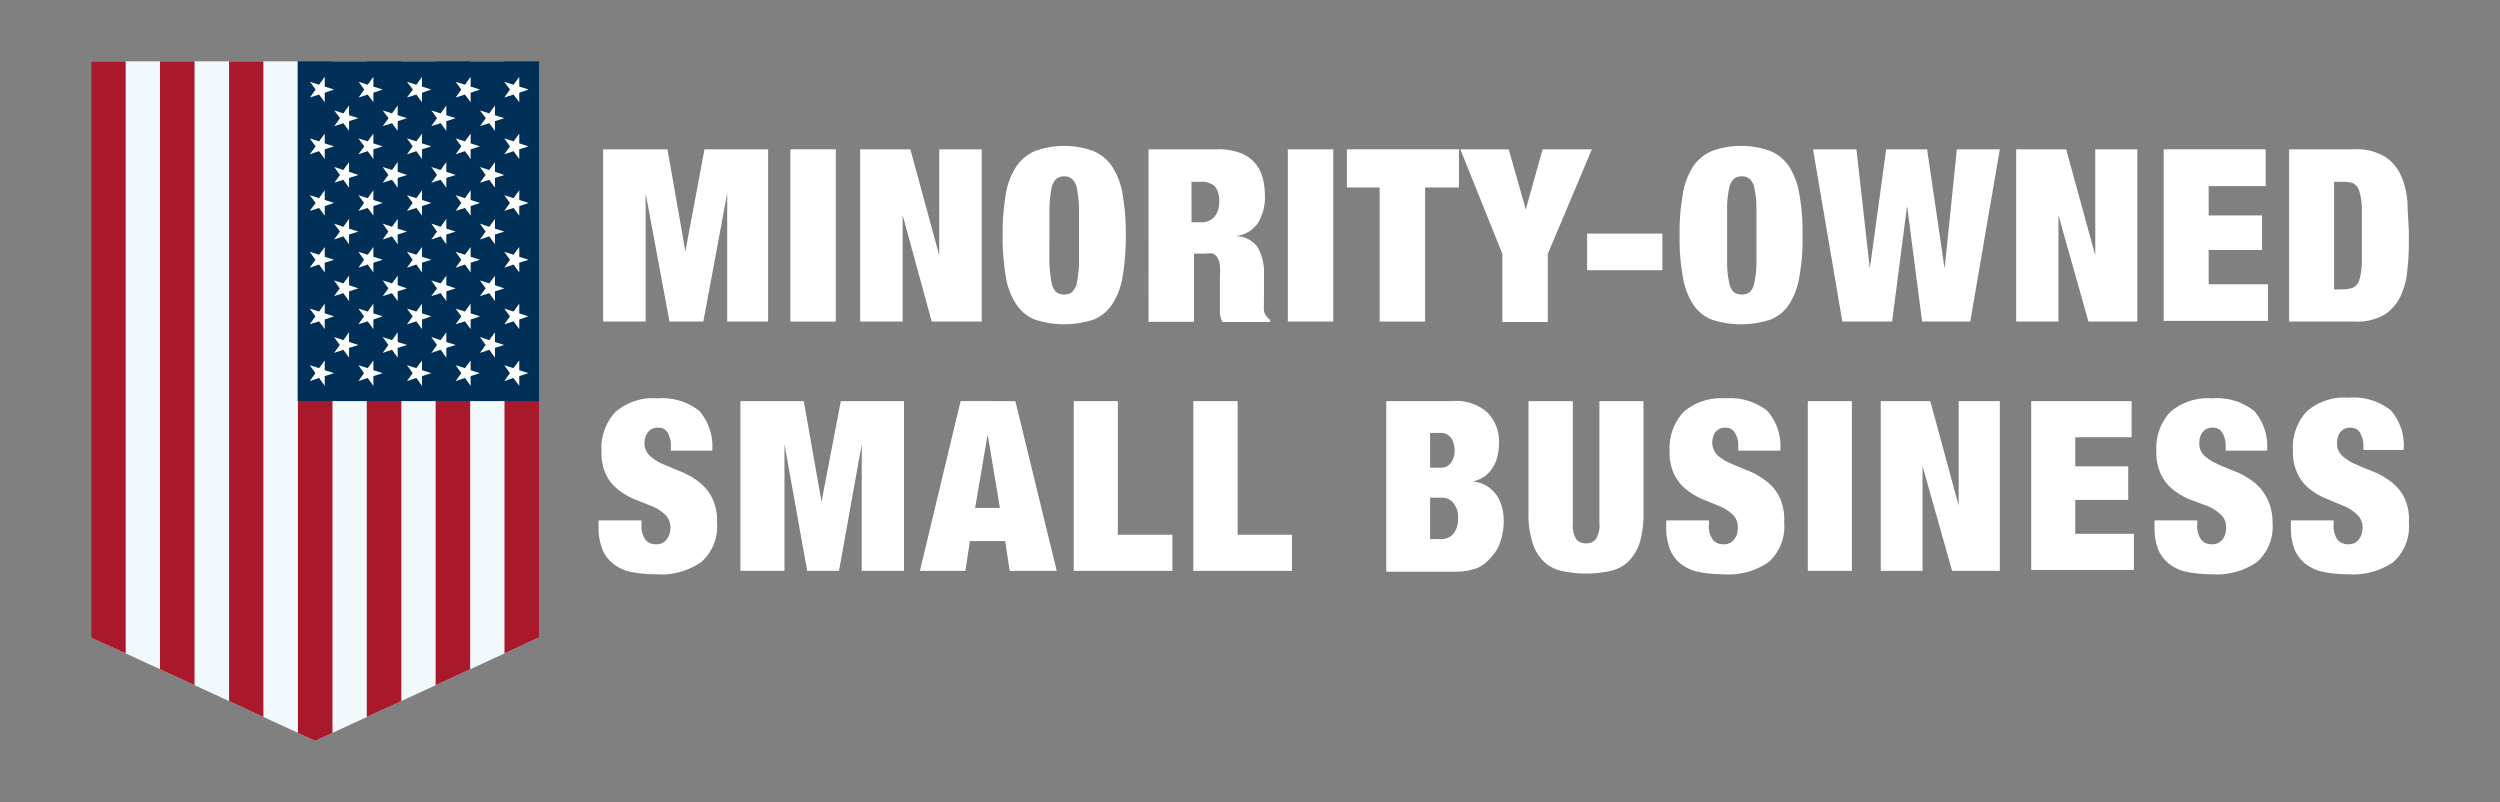
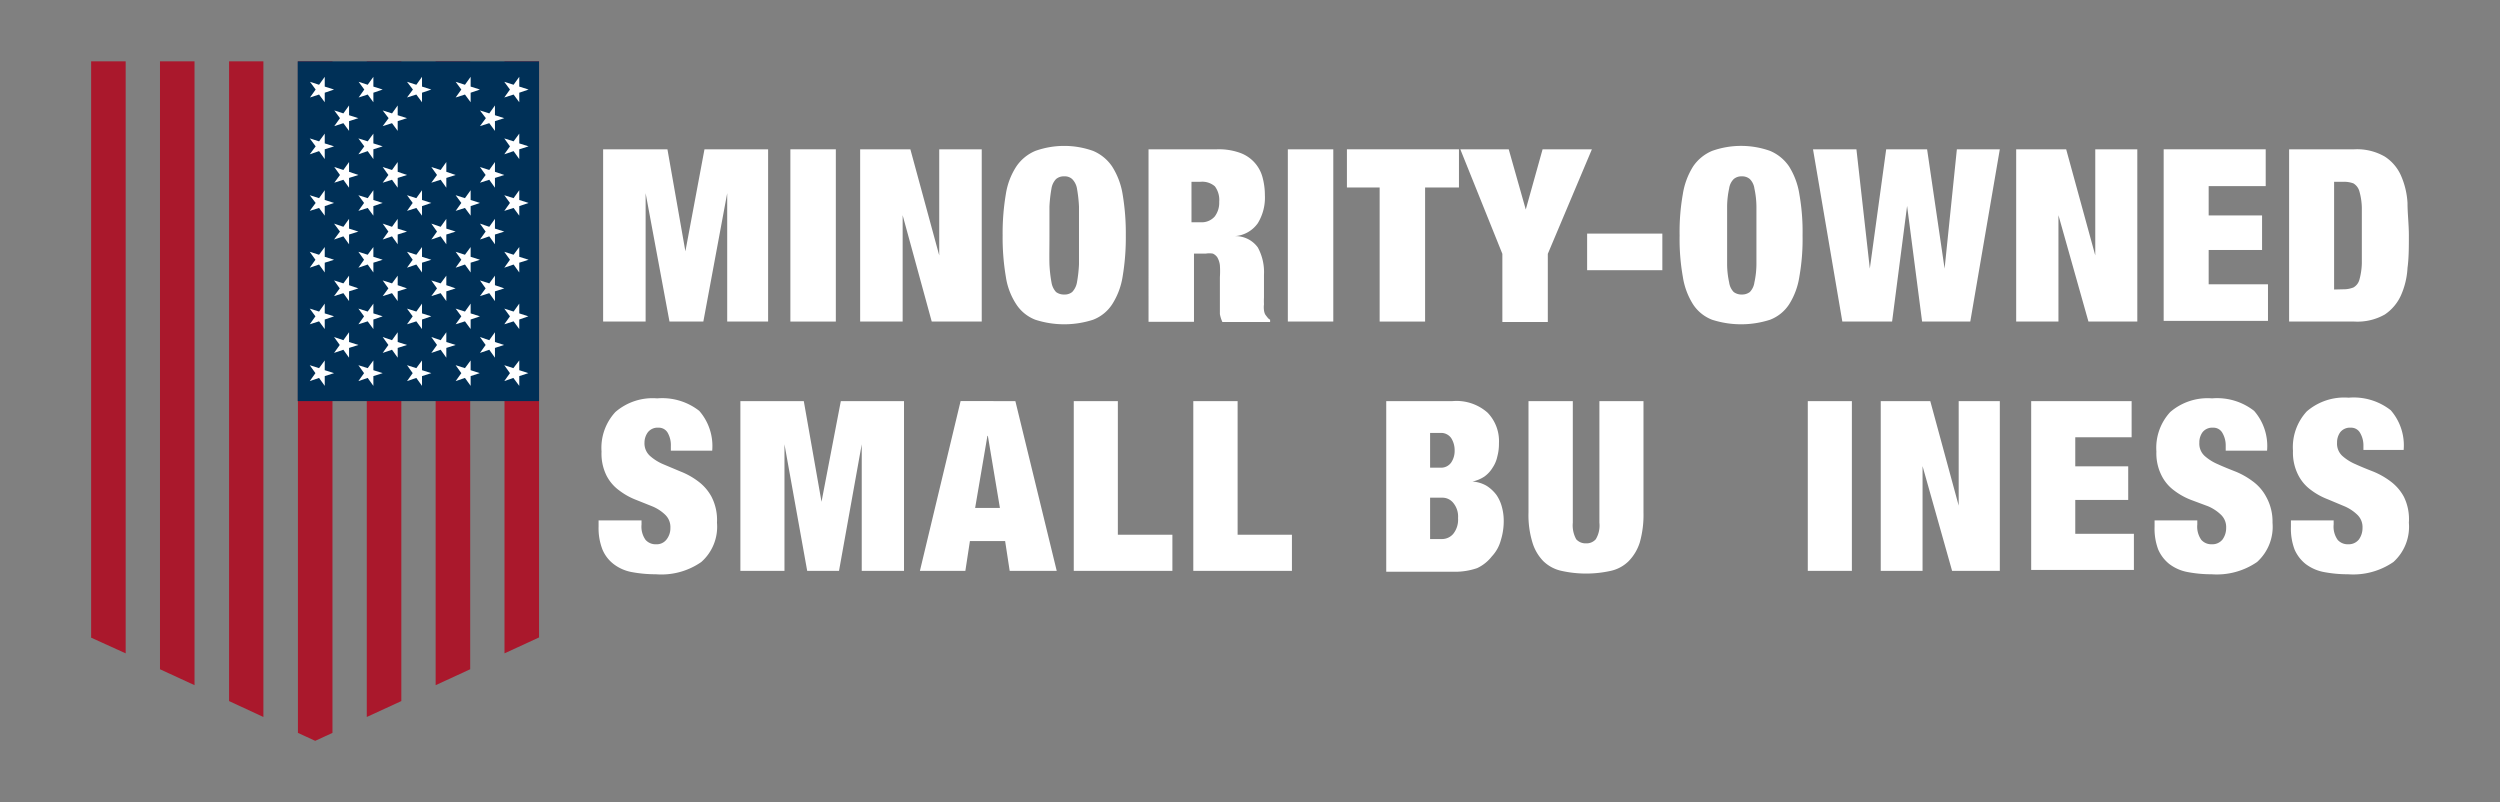
<svg xmlns="http://www.w3.org/2000/svg" viewBox="0 0 110.01 35.3">
  <rect x="0" y="0" width="110.01" height="35.3" fill="#808080" stroke="none" />
  <defs>
    <style>.cls-1{fill:#f2f9fc;}.cls-2{fill:#aa182c;}.cls-3{fill:#003057;}.cls-4{fill:#fff;}</style>
  </defs>
  <title>minority owned 1</title>
  <g id="OBJECTS">
-     <polygon class="cls-1" points="23.72 28.05 23.72 2.7 4.01 2.7 4.01 28.05 13.87 32.6 23.72 28.05" />
    <polygon class="cls-2" points="22.2 2.7 22.2 28.75 23.72 28.05 23.72 2.7 22.2 2.7" />
    <polygon class="cls-2" points="19.17 30.15 20.69 29.45 20.69 2.7 19.17 2.7 19.17 30.15" />
    <polygon class="cls-2" points="17.66 2.7 16.14 2.7 16.14 31.55 17.66 30.85 17.66 2.7" />
    <polygon class="cls-2" points="14.63 2.7 13.11 2.7 13.11 32.25 13.87 32.6 14.63 32.25 14.63 2.7" />
    <polygon class="cls-2" points="11.59 2.7 10.08 2.7 10.08 30.85 11.59 31.55 11.59 2.7" />
    <polygon class="cls-2" points="7.04 29.45 8.56 30.15 8.56 2.7 7.04 2.7 7.04 29.45" />
    <polygon class="cls-2" points="4.01 28.06 5.53 28.75 5.53 2.7 4.01 2.7 4.01 28.06" />
    <rect class="cls-3" x="10.94" y="4.87" width="14.95" height="10.62" transform="translate(28.59 -8.24) rotate(90)" />
    <polygon class="cls-4" points="22.19 16.07 22.44 16.42 22.19 16.77 22.59 16.63 22.85 16.98 22.85 16.55 23.25 16.42 22.85 16.29 22.85 15.86 22.59 16.2 22.19 16.07" />
    <polygon class="cls-4" points="23.25 13.92 22.85 13.79 22.85 13.36 22.6 13.71 22.19 13.58 22.44 13.92 22.19 14.27 22.6 14.14 22.85 14.48 22.85 14.06 23.25 13.92" />
    <polygon class="cls-4" points="23.26 11.43 22.85 11.3 22.85 10.87 22.6 11.21 22.19 11.08 22.44 11.43 22.19 11.78 22.6 11.64 22.85 11.99 22.85 11.56 23.26 11.43" />
    <polygon class="cls-4" points="23.26 8.93 22.85 8.8 22.85 8.37 22.6 8.72 22.19 8.59 22.44 8.93 22.19 9.28 22.6 9.15 22.85 9.49 22.85 9.07 23.26 8.93" />
    <polygon class="cls-4" points="23.26 6.44 22.85 6.31 22.85 5.88 22.6 6.22 22.19 6.09 22.44 6.44 22.19 6.79 22.6 6.65 22.85 7 22.85 6.57 23.26 6.44" />
    <polygon class="cls-4" points="23.26 3.94 22.85 3.81 22.85 3.38 22.6 3.73 22.19 3.6 22.44 3.94 22.19 4.29 22.6 4.16 22.85 4.5 22.85 4.08 23.26 3.94" />
    <polygon class="cls-4" points="22.18 15.18 21.78 15.05 21.78 14.62 21.53 14.97 21.12 14.83 21.37 15.18 21.12 15.53 21.53 15.39 21.78 15.74 21.78 15.31 22.18 15.18" />
    <polygon class="cls-4" points="22.19 12.69 21.78 12.55 21.78 12.13 21.53 12.47 21.12 12.34 21.37 12.69 21.12 13.03 21.53 12.9 21.78 13.25 21.78 12.82 22.19 12.69" />
    <polygon class="cls-4" points="22.19 10.19 21.78 10.06 21.78 9.63 21.53 9.98 21.12 9.84 21.37 10.19 21.12 10.54 21.53 10.4 21.78 10.75 21.78 10.32 22.19 10.19" />
    <polygon class="cls-4" points="22.19 7.7 21.78 7.56 21.78 7.13 21.53 7.48 21.12 7.35 21.37 7.7 21.12 8.04 21.53 7.91 21.78 8.26 21.78 7.83 22.19 7.7" />
    <polygon class="cls-4" points="22.19 5.2 21.78 5.07 21.78 4.64 21.53 4.99 21.12 4.86 21.38 5.2 21.12 5.55 21.53 5.42 21.78 5.76 21.78 5.33 22.19 5.2" />
    <polygon class="cls-4" points="21.11 16.42 20.71 16.29 20.71 15.86 20.46 16.2 20.05 16.07 20.3 16.42 20.05 16.77 20.46 16.63 20.71 16.98 20.71 16.55 21.11 16.42" />
    <polygon class="cls-4" points="21.12 13.92 20.71 13.79 20.71 13.36 20.46 13.71 20.05 13.58 20.3 13.92 20.05 14.27 20.46 14.14 20.71 14.48 20.71 14.06 21.12 13.92" />
    <polygon class="cls-4" points="21.12 11.43 20.71 11.3 20.71 10.87 20.46 11.21 20.05 11.08 20.3 11.43 20.05 11.78 20.46 11.64 20.71 11.99 20.71 11.56 21.12 11.43" />
    <polygon class="cls-4" points="21.12 8.93 20.71 8.8 20.71 8.37 20.46 8.72 20.05 8.59 20.3 8.93 20.05 9.28 20.46 9.15 20.71 9.49 20.71 9.07 21.12 8.93" />
-     <polygon class="cls-4" points="21.12 6.44 20.71 6.31 20.71 5.88 20.46 6.22 20.05 6.09 20.3 6.44 20.05 6.79 20.46 6.65 20.71 7 20.71 6.57 21.12 6.44" />
    <polygon class="cls-4" points="21.12 3.94 20.71 3.81 20.71 3.38 20.46 3.73 20.05 3.6 20.3 3.94 20.05 4.29 20.46 4.16 20.71 4.5 20.71 4.08 21.12 3.94" />
    <polygon class="cls-4" points="20.05 15.18 19.64 15.05 19.64 14.62 19.39 14.97 18.98 14.83 19.23 15.18 18.98 15.53 19.39 15.39 19.64 15.74 19.64 15.31 20.05 15.18" />
    <polygon class="cls-4" points="20.05 12.69 19.64 12.55 19.64 12.13 19.39 12.47 18.98 12.34 19.23 12.69 18.98 13.03 19.39 12.9 19.64 13.25 19.64 12.82 20.05 12.69" />
    <polygon class="cls-4" points="20.05 10.19 19.64 10.06 19.64 9.63 19.39 9.98 18.98 9.84 19.23 10.19 18.98 10.54 19.39 10.4 19.64 10.75 19.64 10.32 20.05 10.19" />
    <polygon class="cls-4" points="20.05 7.7 19.64 7.56 19.64 7.13 19.39 7.48 18.98 7.35 19.23 7.7 18.98 8.04 19.39 7.91 19.64 8.26 19.64 7.83 20.05 7.7" />
-     <polygon class="cls-4" points="20.05 5.2 19.64 5.07 19.64 4.64 19.39 4.99 18.98 4.86 19.23 5.2 18.98 5.55 19.39 5.42 19.64 5.76 19.64 5.33 20.05 5.2" />
    <polygon class="cls-4" points="18.98 16.42 18.57 16.29 18.57 15.86 18.32 16.2 17.91 16.07 18.16 16.42 17.91 16.77 18.32 16.63 18.57 16.98 18.57 16.55 18.98 16.42" />
    <polygon class="cls-4" points="18.98 13.92 18.57 13.79 18.57 13.36 18.32 13.71 17.91 13.58 18.16 13.92 17.91 14.27 18.32 14.14 18.57 14.48 18.57 14.06 18.98 13.92" />
    <polygon class="cls-4" points="18.98 11.43 18.57 11.3 18.57 10.87 18.32 11.21 17.91 11.08 18.16 11.43 17.91 11.78 18.32 11.64 18.57 11.99 18.57 11.56 18.98 11.43" />
    <polygon class="cls-4" points="18.98 8.93 18.57 8.8 18.57 8.37 18.32 8.72 17.91 8.59 18.16 8.93 17.91 9.28 18.32 9.15 18.57 9.49 18.57 9.07 18.98 8.93" />
-     <polygon class="cls-4" points="18.98 6.44 18.57 6.31 18.57 5.88 18.32 6.22 17.91 6.09 18.16 6.44 17.91 6.79 18.32 6.65 18.57 7 18.57 6.57 18.98 6.44" />
    <polygon class="cls-4" points="18.98 3.94 18.57 3.81 18.57 3.38 18.32 3.73 17.91 3.6 18.17 3.94 17.91 4.29 18.32 4.16 18.57 4.5 18.57 4.08 18.98 3.94" />
    <polygon class="cls-4" points="17.91 15.18 17.5 15.05 17.5 14.62 17.25 14.97 16.84 14.83 17.09 15.18 16.84 15.53 17.25 15.39 17.5 15.74 17.5 15.31 17.91 15.18" />
    <polygon class="cls-4" points="17.91 12.69 17.5 12.55 17.5 12.13 17.25 12.47 16.84 12.34 17.09 12.69 16.84 13.03 17.25 12.9 17.5 13.25 17.5 12.82 17.91 12.69" />
    <polygon class="cls-4" points="17.91 10.19 17.5 10.06 17.5 9.63 17.25 9.98 16.84 9.84 17.09 10.19 16.84 10.54 17.25 10.4 17.5 10.75 17.5 10.32 17.91 10.19" />
    <polygon class="cls-4" points="17.91 7.7 17.5 7.56 17.5 7.13 17.25 7.48 16.84 7.35 17.09 7.7 16.84 8.04 17.25 7.91 17.5 8.26 17.5 7.83 17.91 7.7" />
    <polygon class="cls-4" points="17.91 5.2 17.5 5.07 17.5 4.64 17.25 4.99 16.84 4.86 17.1 5.2 16.84 5.55 17.25 5.42 17.5 5.76 17.5 5.33 17.91 5.2" />
    <polygon class="cls-4" points="16.84 16.42 16.43 16.29 16.43 15.86 16.18 16.2 15.77 16.07 16.02 16.42 15.77 16.77 16.18 16.63 16.43 16.98 16.43 16.55 16.84 16.42" />
    <polygon class="cls-4" points="16.84 13.92 16.43 13.79 16.43 13.36 16.18 13.71 15.77 13.58 16.02 13.92 15.77 14.27 16.18 14.14 16.43 14.48 16.43 14.06 16.84 13.92" />
    <polygon class="cls-4" points="16.84 11.43 16.43 11.3 16.43 10.87 16.18 11.21 15.77 11.08 16.02 11.43 15.77 11.78 16.18 11.64 16.43 11.99 16.43 11.56 16.84 11.43" />
    <polygon class="cls-4" points="16.84 8.93 16.43 8.8 16.43 8.37 16.18 8.72 15.77 8.59 16.02 8.93 15.77 9.28 16.18 9.15 16.43 9.49 16.43 9.07 16.84 8.93" />
    <polygon class="cls-4" points="16.84 6.44 16.43 6.31 16.43 5.88 16.18 6.22 15.77 6.09 16.03 6.44 15.77 6.79 16.18 6.65 16.43 7 16.43 6.57 16.84 6.44" />
    <polygon class="cls-4" points="16.84 3.94 16.43 3.81 16.43 3.38 16.18 3.73 15.78 3.6 16.03 3.94 15.78 4.29 16.18 4.16 16.43 4.5 16.43 4.08 16.84 3.94" />
    <polygon class="cls-4" points="14.29 16.55 14.7 16.42 14.29 16.29 14.29 15.86 14.04 16.2 13.63 16.07 13.88 16.42 13.63 16.77 14.04 16.63 14.29 16.98 14.29 16.55" />
    <polygon class="cls-4" points="14.29 14.06 14.7 13.92 14.29 13.79 14.29 13.36 14.04 13.71 13.63 13.58 13.88 13.92 13.63 14.27 14.04 14.14 14.29 14.48 14.29 14.06" />
    <polygon class="cls-4" points="14.29 11.56 14.7 11.43 14.29 11.3 14.29 10.87 14.04 11.21 13.63 11.08 13.88 11.43 13.63 11.78 14.04 11.64 14.29 11.99 14.29 11.56" />
    <polygon class="cls-4" points="14.29 9.07 14.7 8.93 14.29 8.8 14.29 8.37 14.04 8.72 13.63 8.59 13.89 8.93 13.63 9.28 14.04 9.15 14.29 9.49 14.29 9.07" />
    <polygon class="cls-4" points="14.29 6.57 14.7 6.44 14.29 6.31 14.29 5.88 14.04 6.22 13.63 6.09 13.89 6.44 13.63 6.79 14.04 6.65 14.29 7 14.29 6.57" />
    <polygon class="cls-4" points="14.29 4.08 14.7 3.94 14.29 3.81 14.29 3.38 14.04 3.73 13.64 3.6 13.89 3.94 13.64 4.29 14.04 4.16 14.29 4.5 14.29 4.08" />
    <polygon class="cls-4" points="15.36 15.31 15.77 15.18 15.36 15.05 15.36 14.62 15.11 14.97 14.7 14.83 14.95 15.18 14.7 15.53 15.11 15.39 15.36 15.74 15.36 15.31" />
    <polygon class="cls-4" points="15.36 12.82 15.77 12.69 15.36 12.55 15.36 12.13 15.11 12.47 14.7 12.34 14.95 12.69 14.7 13.03 15.11 12.9 15.36 13.25 15.36 12.82" />
    <polygon class="cls-4" points="15.36 10.32 15.77 10.19 15.36 10.06 15.36 9.63 15.11 9.98 14.7 9.84 14.96 10.19 14.7 10.54 15.11 10.4 15.36 10.75 15.36 10.32" />
    <polygon class="cls-4" points="15.36 7.83 15.77 7.7 15.36 7.56 15.36 7.13 15.11 7.48 14.71 7.35 14.96 7.7 14.71 8.04 15.11 7.91 15.36 8.26 15.36 7.83" />
    <polygon class="cls-4" points="15.36 5.33 15.77 5.2 15.36 5.07 15.36 4.64 15.11 4.99 14.71 4.86 14.96 5.2 14.71 5.55 15.11 5.42 15.36 5.76 15.36 5.33" />
    <path class="cls-4" d="M29.37,6.57l.79,4.49h0L31,6.57H33.8v7.58H32V8.5h0l-1.05,5.65H29.46L28.41,8.5h0v5.65H26.54V6.57Z" />
    <path class="cls-4" d="M36.78,6.57v7.58h-2V6.57Z" />
    <path class="cls-4" d="M40.06,6.57l1.27,4.67h0V6.57H43.2v7.58H41L39.72,9.47h0v4.68H37.85V6.57Z" />
    <path class="cls-4" d="M44.26,8.55a3.08,3.08,0,0,1,.46-1.22,1.89,1.89,0,0,1,.84-.69,3.78,3.78,0,0,1,2.54,0,1.89,1.89,0,0,1,.84.69,3.24,3.24,0,0,1,.46,1.22,10.32,10.32,0,0,1,.14,1.81,10.32,10.32,0,0,1-.14,1.81,3.17,3.17,0,0,1-.46,1.22,1.75,1.75,0,0,1-.84.68,4.13,4.13,0,0,1-2.54,0,1.75,1.75,0,0,1-.84-.68,3,3,0,0,1-.46-1.22,10.32,10.32,0,0,1-.14-1.81A10.32,10.32,0,0,1,44.26,8.55Zm1.92,3.08a6,6,0,0,0,.09.8.82.82,0,0,0,.2.42.57.57,0,0,0,.36.11.52.52,0,0,0,.35-.11.82.82,0,0,0,.21-.42,6,6,0,0,0,.09-.8c0-.34,0-.76,0-1.27s0-.93,0-1.27a6.2,6.2,0,0,0-.09-.8.78.78,0,0,0-.21-.41.48.48,0,0,0-.35-.12.52.52,0,0,0-.36.12.78.78,0,0,0-.2.41,6.2,6.2,0,0,0-.09.8c0,.34,0,.76,0,1.27S46.17,11.29,46.18,11.63Z" />
    <path class="cls-4" d="M53.55,6.57a2.76,2.76,0,0,1,1,.15,1.57,1.57,0,0,1,1,1.06,3,3,0,0,1,.11.81,2.16,2.16,0,0,1-.31,1.23,1.35,1.35,0,0,1-1,.57v0a1.21,1.21,0,0,1,1,.5,2.27,2.27,0,0,1,.27,1.2v1a2.81,2.81,0,0,0,0,.3,1,1,0,0,0,0,.26.56.56,0,0,0,.05.18,1.25,1.25,0,0,0,.09.12.38.38,0,0,0,.13.12v.1h-2.1a1.44,1.44,0,0,1-.11-.35c0-.13,0-.27,0-.4s0-.27,0-.39,0-.22,0-.3V12.2a3.89,3.89,0,0,0,0-.53.91.91,0,0,0-.11-.34.47.47,0,0,0-.2-.17.93.93,0,0,0-.31,0h-.52v3h-2V6.57Zm-.72,3.21a.76.76,0,0,0,.62-.25,1,1,0,0,0,.2-.65,1,1,0,0,0-.19-.68A.85.85,0,0,0,52.82,8h-.39V9.78Z" />
    <path class="cls-4" d="M58.67,6.57v7.58h-2V6.57Z" />
    <path class="cls-4" d="M59.27,8.25V6.57H64.2V8.25H62.71v5.9h-2V8.25Z" />
    <path class="cls-4" d="M64.26,6.57h2.13l.75,2.65h0l.74-2.65h2.17l-1.94,4.6v3h-2v-3Z" />
    <path class="cls-4" d="M73.15,10.28v1.61H69.84V10.28Z" />
    <path class="cls-4" d="M74.05,8.55a3.24,3.24,0,0,1,.45-1.22,1.89,1.89,0,0,1,.84-.69,3.8,3.8,0,0,1,2.55,0,1.89,1.89,0,0,1,.84.69,3.24,3.24,0,0,1,.45,1.22,9.44,9.44,0,0,1,.14,1.81,9.44,9.44,0,0,1-.14,1.81,3.17,3.17,0,0,1-.45,1.22,1.75,1.75,0,0,1-.84.68,4.16,4.16,0,0,1-2.55,0,1.75,1.75,0,0,1-.84-.68,3.17,3.17,0,0,1-.45-1.22,9.44,9.44,0,0,1-.14-1.81A9.44,9.44,0,0,1,74.05,8.55ZM76,11.63a3.85,3.85,0,0,0,.09.8.75.75,0,0,0,.2.42.57.57,0,0,0,.36.11.56.56,0,0,0,.35-.11.75.75,0,0,0,.2-.42,3.85,3.85,0,0,0,.09-.8c0-.34,0-.76,0-1.27s0-.93,0-1.27a3.94,3.94,0,0,0-.09-.8.72.72,0,0,0-.2-.41.51.51,0,0,0-.35-.12.52.52,0,0,0-.36.12.72.72,0,0,0-.2.41,3.94,3.94,0,0,0-.09.8c0,.34,0,.76,0,1.27S76,11.29,76,11.63Z" />
    <path class="cls-4" d="M84.8,6.57l.77,5.25h0l.54-5.25H88l-1.3,7.58H84.58l-.66-5.09h0l-.66,5.09H81.07L79.78,6.57h1.91l.59,5.25h0L83,6.57Z" />
    <path class="cls-4" d="M90.92,6.57l1.28,4.67h0V6.57h1.85v7.58H91.9L90.58,9.47h0v4.68H88.72V6.57Z" />
    <path class="cls-4" d="M99.7,6.57V8.19H97.19V9.48h2.35V11H97.19v1.51H99.8v1.61H95.21V6.57Z" />
    <path class="cls-4" d="M103.6,6.57a2.44,2.44,0,0,1,1.34.32,1.92,1.92,0,0,1,.71.83,3.47,3.47,0,0,1,.29,1.21c0,.46.06.94.06,1.43s0,1-.06,1.43a3.42,3.42,0,0,1-.29,1.21,2,2,0,0,1-.71.84,2.44,2.44,0,0,1-1.34.31h-2.87V6.57Zm-.5,6.16a1.19,1.19,0,0,0,.46-.08.56.56,0,0,0,.26-.33,3,3,0,0,0,.11-.73q0-.46,0-1.23t0-1.23a2.87,2.87,0,0,0-.11-.72.59.59,0,0,0-.26-.34A1.19,1.19,0,0,0,103.1,8h-.39v4.74Z" />
    <path class="cls-4" d="M29.52,19.63a1.09,1.09,0,0,0-.13-.57.45.45,0,0,0-.42-.24.54.54,0,0,0-.46.2.77.77,0,0,0-.15.46.74.74,0,0,0,.24.58,2.13,2.13,0,0,0,.59.37l.76.32a3.23,3.23,0,0,1,.77.43,2.06,2.06,0,0,1,.59.68A2.23,2.23,0,0,1,31.55,23a2.07,2.07,0,0,1-.69,1.73,3.07,3.07,0,0,1-2,.54,5.68,5.68,0,0,1-1.08-.1,1.86,1.86,0,0,1-.78-.35,1.57,1.57,0,0,1-.49-.64,2.59,2.59,0,0,1-.17-1V22.9h1.89v.18a1,1,0,0,0,.18.68.59.59,0,0,0,.46.19.54.54,0,0,0,.46-.21.8.8,0,0,0,.17-.51.75.75,0,0,0-.23-.58,1.81,1.81,0,0,0-.57-.37L28,22a3,3,0,0,1-.74-.41,1.85,1.85,0,0,1-.57-.66,2.17,2.17,0,0,1-.22-1.06,2.32,2.32,0,0,1,.61-1.74,2.5,2.5,0,0,1,1.84-.6,2.64,2.64,0,0,1,1.85.55,2.35,2.35,0,0,1,.57,1.75H29.52Z" />
    <path class="cls-4" d="M35.37,17.65l.78,4.43h0L37,17.65h2.78v7.47H37.92V19.55h0l-1,5.57h-1.4l-1-5.57h0v5.57H32.58V17.65Z" />
    <path class="cls-4" d="M44.68,17.65l1.82,7.47H44.43l-.2-1.31H42.68l-.2,1.31h-2l1.79-7.47Zm-1.23,1.53-.54,3.17H44l-.53-3.17Z" />
    <path class="cls-4" d="M49.19,17.65v5.88h2.4v1.59H47.25V17.65Z" />
    <path class="cls-4" d="M54.46,17.65v5.88h2.39v1.59H52.51V17.65Z" />
    <path class="cls-4" d="M63.92,17.65a2.06,2.06,0,0,1,1.54.51,1.8,1.8,0,0,1,.5,1.35,2.12,2.12,0,0,1-.07.57,1.4,1.4,0,0,1-.21.5,1.33,1.33,0,0,1-.36.39,1.51,1.51,0,0,1-.53.22v0a1.41,1.41,0,0,1,.63.19,1.64,1.64,0,0,1,.43.4,1.7,1.7,0,0,1,.24.53,2.32,2.32,0,0,1,.08.58,2.82,2.82,0,0,1-.13.89,1.66,1.66,0,0,1-.39.7A1.78,1.78,0,0,1,65,25a3,3,0,0,1-1,.16H61V17.65Zm-.52,2.93a.54.54,0,0,0,.46-.23.91.91,0,0,0,.15-.52,1,1,0,0,0-.15-.55.54.54,0,0,0-.46-.23h-.47v1.53Zm.07,3.14a.65.65,0,0,0,.48-.23,1,1,0,0,0,.21-.69.94.94,0,0,0-.21-.67.61.61,0,0,0-.48-.23h-.54v1.82Z" />
    <path class="cls-4" d="M69.21,23a1.26,1.26,0,0,0,.15.73.55.55,0,0,0,.43.18.54.54,0,0,0,.43-.18,1.17,1.17,0,0,0,.16-.73V17.65h1.94v4.9a4.46,4.46,0,0,1-.16,1.31,2.06,2.06,0,0,1-.49.83,1.61,1.61,0,0,1-.79.43,5,5,0,0,1-2.17,0,1.64,1.64,0,0,1-.8-.43,2,2,0,0,1-.48-.83,4.12,4.12,0,0,1-.17-1.31v-4.9h1.95Z" />
-     <path class="cls-4" d="M76.49,19.63a1,1,0,0,0-.14-.57.44.44,0,0,0-.41-.24.53.53,0,0,0-.46.2.82.82,0,0,0,.08,1,2.19,2.19,0,0,0,.6.37c.23.11.49.21.76.32a3.17,3.17,0,0,1,.76.43,2.09,2.09,0,0,1,.6.68A2.35,2.35,0,0,1,78.51,23a2.09,2.09,0,0,1-.68,1.73,3.1,3.1,0,0,1-2,.54,5.65,5.65,0,0,1-1.07-.1,2,2,0,0,1-.79-.35,1.55,1.55,0,0,1-.48-.64,2.59,2.59,0,0,1-.17-1V22.9h1.88v.18a1,1,0,0,0,.18.68.59.59,0,0,0,.46.19.55.55,0,0,0,.47-.21.8.8,0,0,0,.16-.51.75.75,0,0,0-.22-.58,1.81,1.81,0,0,0-.57-.37L75,22a2.91,2.91,0,0,1-.73-.41,1.85,1.85,0,0,1-.57-.66,2.16,2.16,0,0,1-.23-1.06,2.36,2.36,0,0,1,.61-1.74,2.53,2.53,0,0,1,1.84-.6,2.62,2.62,0,0,1,1.85.55,2.35,2.35,0,0,1,.57,1.75H76.49Z" />
    <path class="cls-4" d="M81.49,17.65v7.47H79.55V17.65Z" />
    <path class="cls-4" d="M84.94,17.65l1.25,4.6h0v-4.6H88v7.47H85.9l-1.3-4.61h0v4.61H82.76V17.65Z" />
    <path class="cls-4" d="M93.8,17.65v1.59H91.32v1.28h2.33V22H91.32v1.49H93.9v1.59H89.38V17.65Z" />
    <path class="cls-4" d="M97.94,19.63a1.09,1.09,0,0,0-.14-.57.45.45,0,0,0-.42-.24.54.54,0,0,0-.46.2.76.76,0,0,0-.14.46.73.73,0,0,0,.23.58,2.13,2.13,0,0,0,.59.37c.24.11.49.21.77.32a3.37,3.37,0,0,1,.76.43,2,2,0,0,1,.59.68A2.23,2.23,0,0,1,100,23a2.09,2.09,0,0,1-.68,1.73,3.12,3.12,0,0,1-2,.54,5.56,5.56,0,0,1-1.07-.1,1.91,1.91,0,0,1-.79-.35,1.66,1.66,0,0,1-.49-.64,2.6,2.6,0,0,1-.16-1V22.9h1.88v.18a1,1,0,0,0,.18.68.59.59,0,0,0,.46.19.57.57,0,0,0,.47-.21.86.86,0,0,0,.16-.51.75.75,0,0,0-.23-.58,1.88,1.88,0,0,0-.56-.37L96.42,22a3,3,0,0,1-.74-.41,1.83,1.83,0,0,1-.56-.66,2.16,2.16,0,0,1-.23-1.06,2.32,2.32,0,0,1,.61-1.74,2.52,2.52,0,0,1,1.84-.6,2.64,2.64,0,0,1,1.85.55,2.35,2.35,0,0,1,.57,1.75H97.94Z" />
    <path class="cls-4" d="M104,19.63a1.09,1.09,0,0,0-.14-.57.45.45,0,0,0-.42-.24.54.54,0,0,0-.46.2.76.76,0,0,0-.14.46.73.73,0,0,0,.23.58,2.13,2.13,0,0,0,.59.37c.24.11.49.21.77.32a3.37,3.37,0,0,1,.76.43,2.06,2.06,0,0,1,.59.68A2.23,2.23,0,0,1,106,23a2.09,2.09,0,0,1-.68,1.73,3.12,3.12,0,0,1-2,.54,5.56,5.56,0,0,1-1.07-.1,1.91,1.91,0,0,1-.79-.35,1.66,1.66,0,0,1-.49-.64,2.6,2.6,0,0,1-.16-1V22.9h1.88v.18a1,1,0,0,0,.18.68.59.59,0,0,0,.46.19.57.57,0,0,0,.47-.21.86.86,0,0,0,.16-.51.75.75,0,0,0-.23-.58,1.88,1.88,0,0,0-.56-.37l-.74-.31a3,3,0,0,1-.74-.41,1.83,1.83,0,0,1-.56-.66,2.16,2.16,0,0,1-.23-1.06,2.32,2.32,0,0,1,.61-1.74,2.52,2.52,0,0,1,1.84-.6,2.64,2.64,0,0,1,1.85.55,2.35,2.35,0,0,1,.57,1.75H104Z" />
  </g>
</svg>